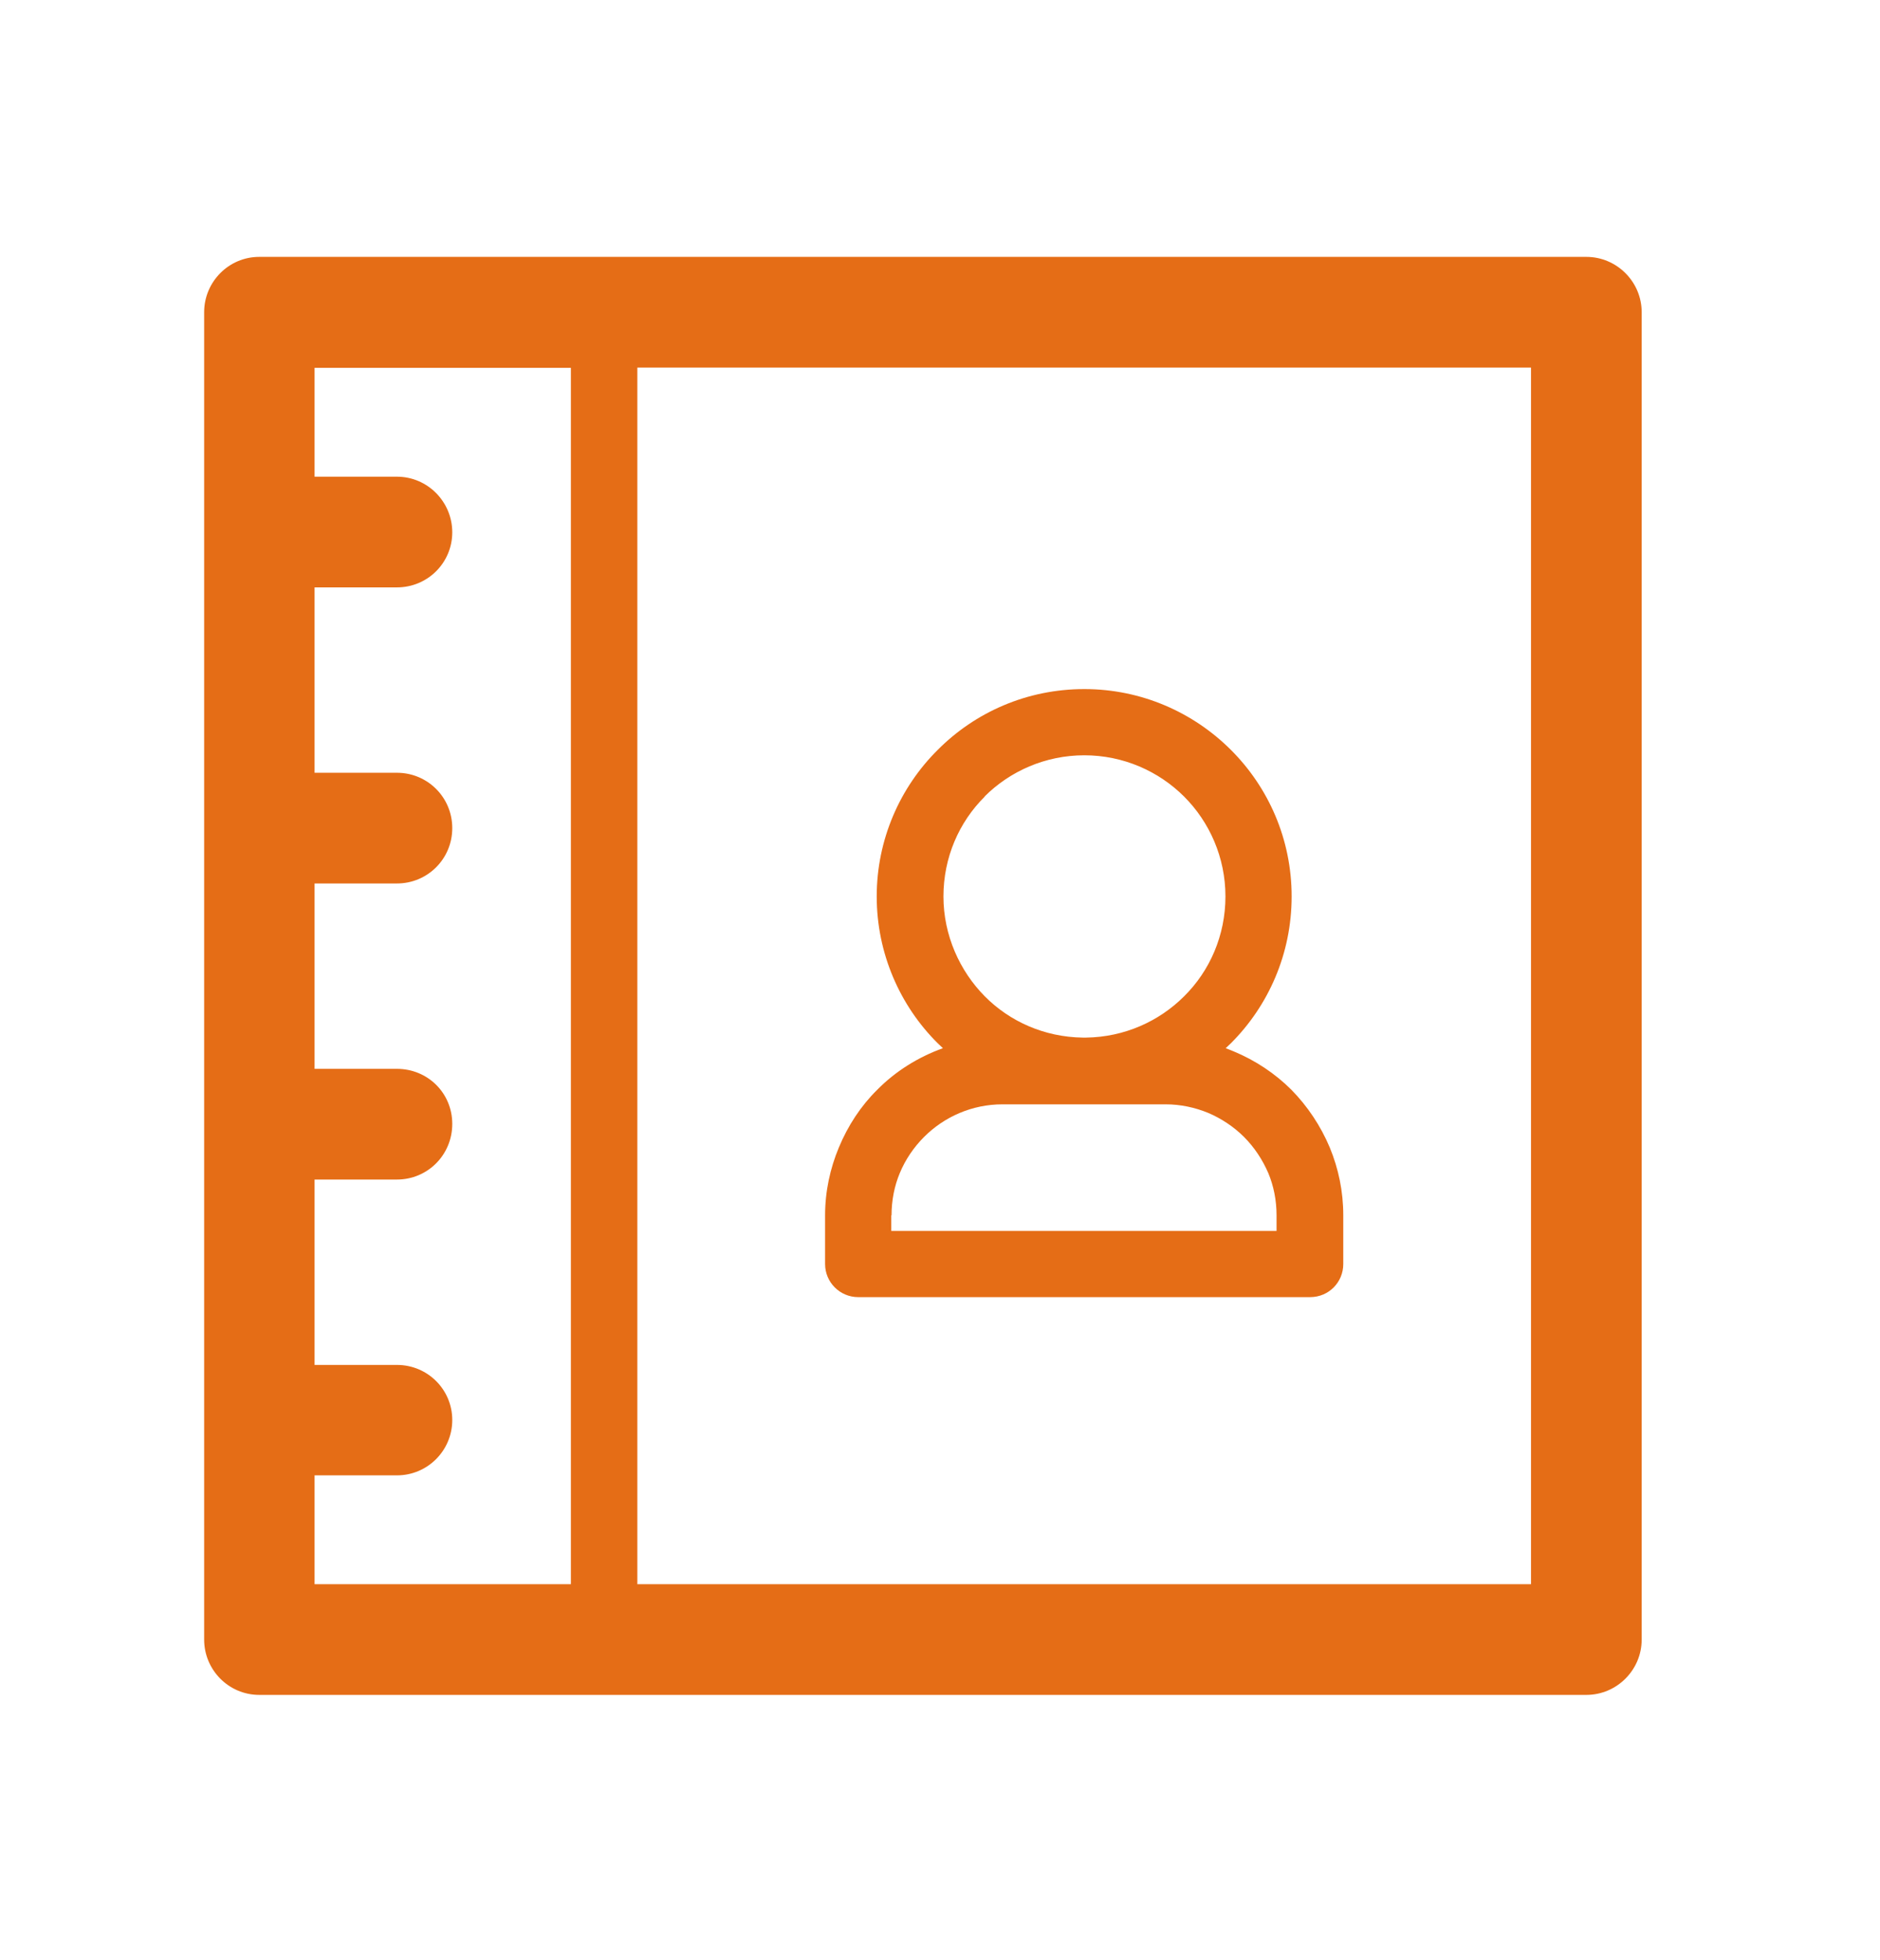
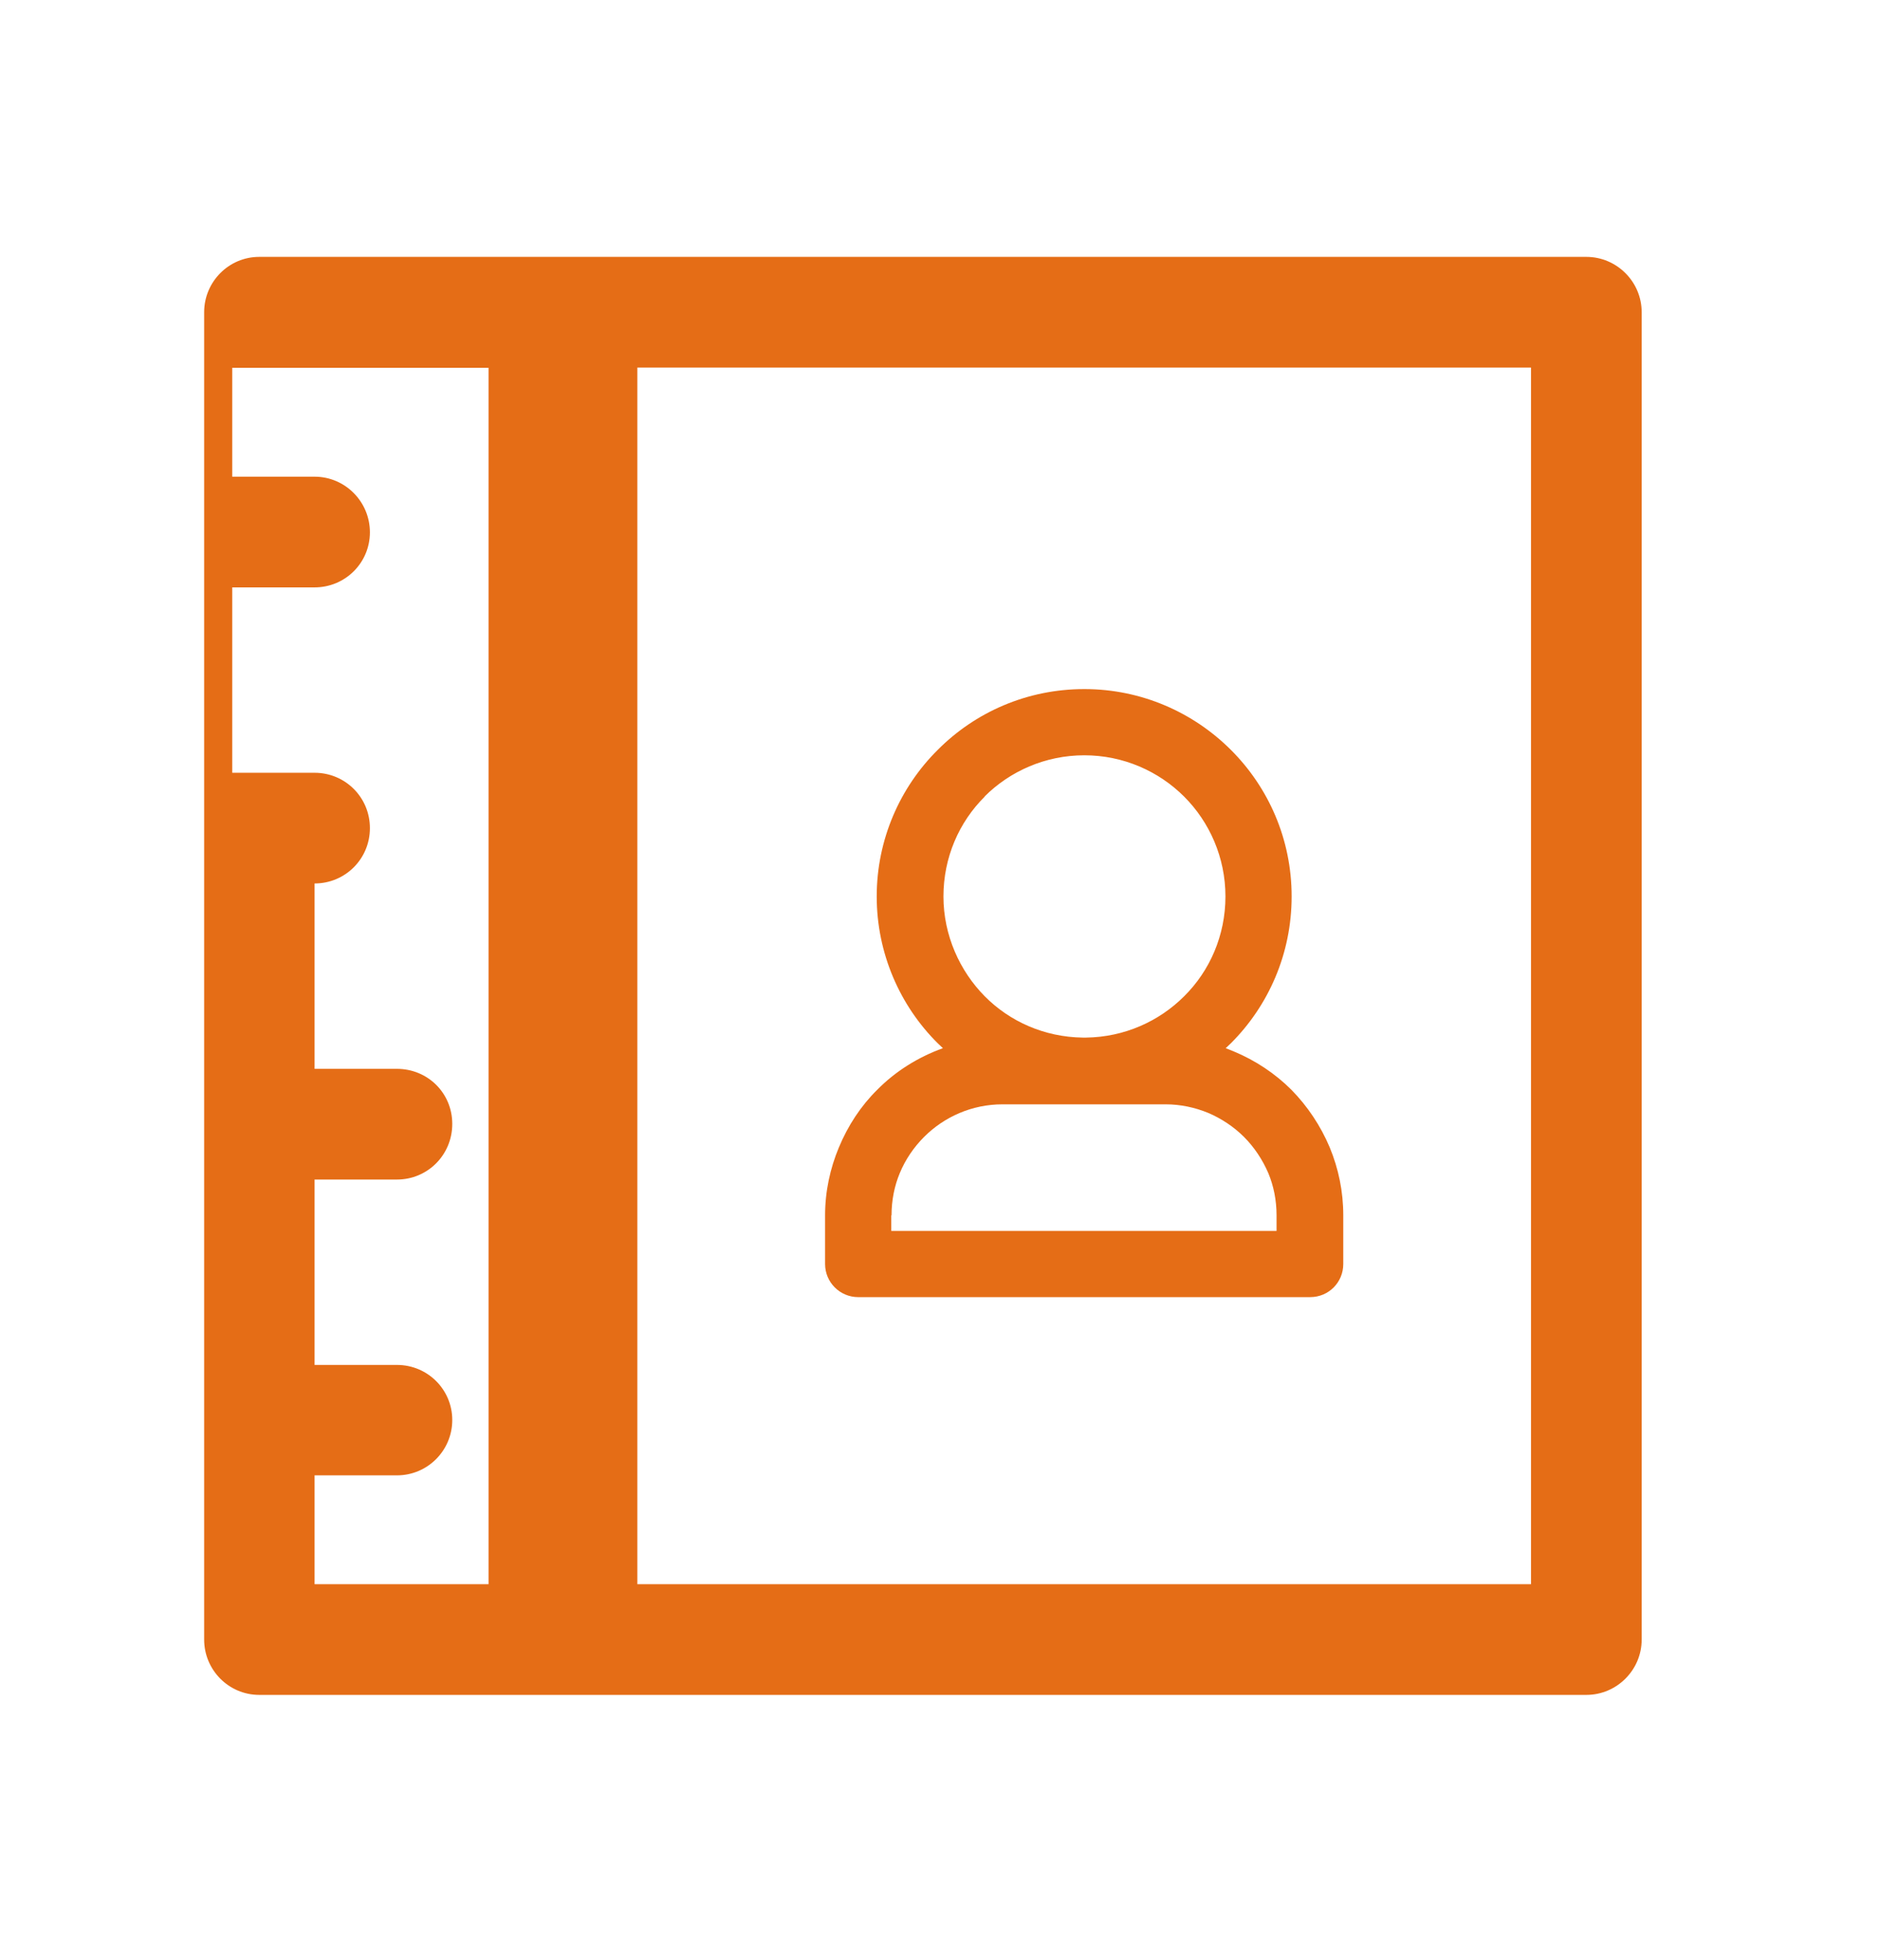
<svg xmlns="http://www.w3.org/2000/svg" id="Layer_1" viewBox="0 0 71 74">
-   <path d="M59.91,9.7H9.79c-1.15,0-2.08.94-2.08,2.09v50.12c0,1.15.93,2.09,2.08,2.09h50.12c1.15,0,2.09-.94,2.09-2.09V11.79c0-1.15-.94-2.09-2.09-2.09h0ZM21.56,59.82h-9.68v-4.11h3.11c1.16,0,2.09-.94,2.09-2.09s-.93-2.08-2.09-2.08h-3.11v-7h3.11c1.16,0,2.09-.93,2.09-2.1s-.93-2.08-2.09-2.08h-3.11v-7h3.11c1.16,0,2.09-.93,2.09-2.09s-.93-2.09-2.09-2.09h-3.11v-7h3.11c1.16,0,2.09-.93,2.09-2.08s-.93-2.1-2.09-2.1h-3.11v-4.11h9.68v45.94h0ZM57.82,59.82H24.07V13.88h33.75v45.94h0ZM32.41,48.98h17.07c.7,0,1.25-.56,1.25-1.25v-1.84c0-.9-.18-1.76-.51-2.56-.34-.81-.84-1.56-1.45-2.18-.61-.61-1.36-1.11-2.18-1.45l-.3-.12.2-.19c1.41-1.41,2.29-3.37,2.29-5.54s-.88-4.12-2.29-5.53c-1.42-1.42-3.38-2.3-5.54-2.3s-4.12.87-5.54,2.3c-1.42,1.41-2.3,3.38-2.3,5.53s.88,4.13,2.3,5.54l.2.19c-.94.34-1.79.87-2.48,1.57-.62.61-1.11,1.36-1.45,2.18-.33.79-.52,1.66-.52,2.56v1.84c0,.69.56,1.25,1.25,1.25h0ZM37.18,30.08h0c.96-.96,2.3-1.56,3.77-1.56s2.81.6,3.77,1.56c.96.96,1.56,2.3,1.56,3.77s-.59,2.81-1.56,3.77c-.95.95-2.26,1.54-3.7,1.56h-.13c-1.45-.02-2.76-.61-3.7-1.56s-1.56-2.3-1.56-3.77.59-2.81,1.56-3.77h0ZM33.67,45.89h0c0-.57.11-1.11.31-1.59.21-.51.53-.98.92-1.37.76-.76,1.81-1.23,2.96-1.23h6.16c.57,0,1.11.12,1.6.32.5.21.98.53,1.36.91.39.39.7.86.92,1.37.2.48.31,1.02.31,1.59v.59h-14.55v-.59h0Z" style="fill:#e56d16;" />
+   <path d="M59.91,9.7H9.79c-1.15,0-2.08.94-2.08,2.09v50.12c0,1.15.93,2.09,2.08,2.09h50.12c1.15,0,2.09-.94,2.09-2.09V11.79c0-1.15-.94-2.09-2.09-2.09h0ZM21.56,59.82h-9.68v-4.11h3.11c1.16,0,2.09-.94,2.09-2.09s-.93-2.08-2.09-2.08h-3.11v-7h3.11c1.16,0,2.09-.93,2.09-2.1s-.93-2.08-2.09-2.08h-3.11v-7c1.16,0,2.09-.93,2.09-2.09s-.93-2.09-2.09-2.09h-3.11v-7h3.11c1.16,0,2.09-.93,2.09-2.08s-.93-2.1-2.09-2.1h-3.11v-4.11h9.68v45.94h0ZM57.82,59.82H24.07V13.88h33.75v45.94h0ZM32.41,48.98h17.07c.7,0,1.25-.56,1.25-1.25v-1.84c0-.9-.18-1.76-.51-2.56-.34-.81-.84-1.56-1.45-2.18-.61-.61-1.36-1.11-2.18-1.45l-.3-.12.2-.19c1.41-1.41,2.29-3.37,2.29-5.54s-.88-4.12-2.29-5.53c-1.42-1.42-3.38-2.3-5.54-2.3s-4.12.87-5.54,2.3c-1.42,1.41-2.3,3.38-2.3,5.53s.88,4.13,2.3,5.54l.2.19c-.94.34-1.79.87-2.48,1.57-.62.61-1.11,1.36-1.45,2.18-.33.79-.52,1.66-.52,2.56v1.84c0,.69.56,1.25,1.25,1.25h0ZM37.18,30.08h0c.96-.96,2.3-1.56,3.77-1.56s2.81.6,3.77,1.56c.96.96,1.56,2.3,1.56,3.77s-.59,2.81-1.56,3.77c-.95.95-2.26,1.54-3.7,1.56h-.13c-1.45-.02-2.76-.61-3.7-1.56s-1.56-2.3-1.56-3.77.59-2.81,1.56-3.77h0ZM33.67,45.89h0c0-.57.11-1.11.31-1.59.21-.51.53-.98.92-1.37.76-.76,1.81-1.23,2.96-1.23h6.16c.57,0,1.11.12,1.6.32.5.21.98.53,1.36.91.39.39.7.86.92,1.37.2.48.31,1.02.31,1.59v.59h-14.55v-.59h0Z" style="fill:#e56d16;" />
</svg>